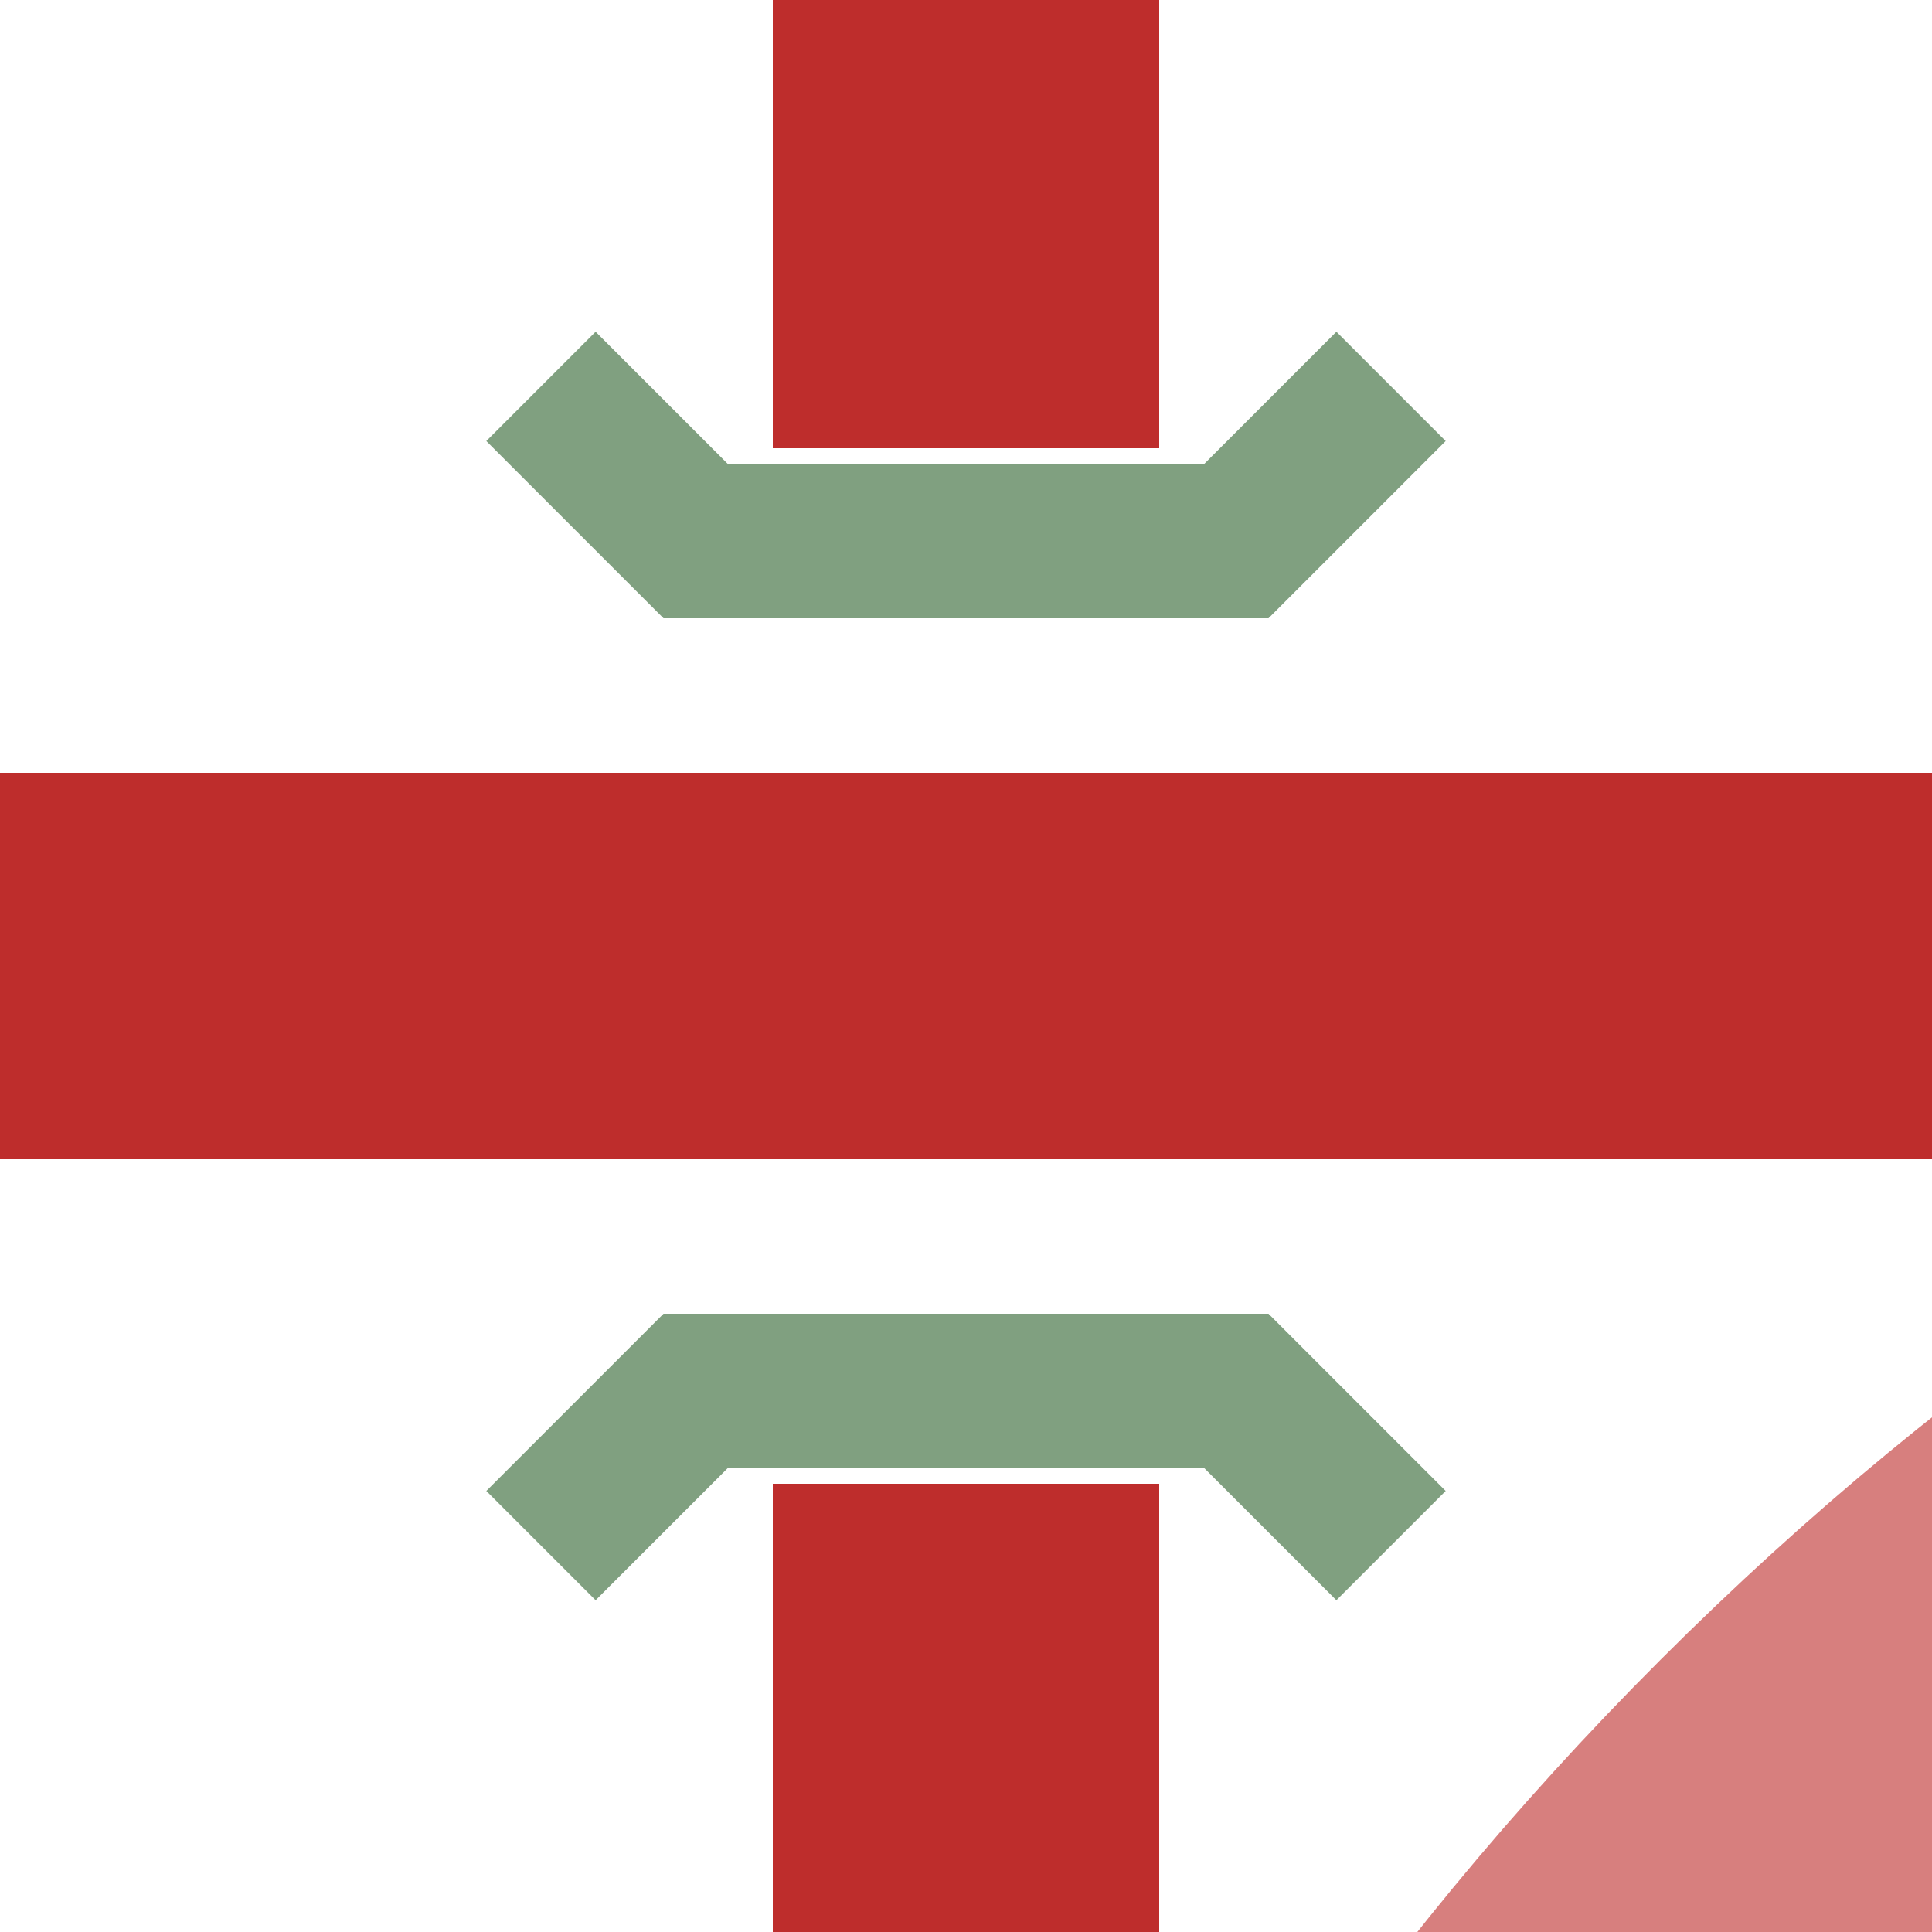
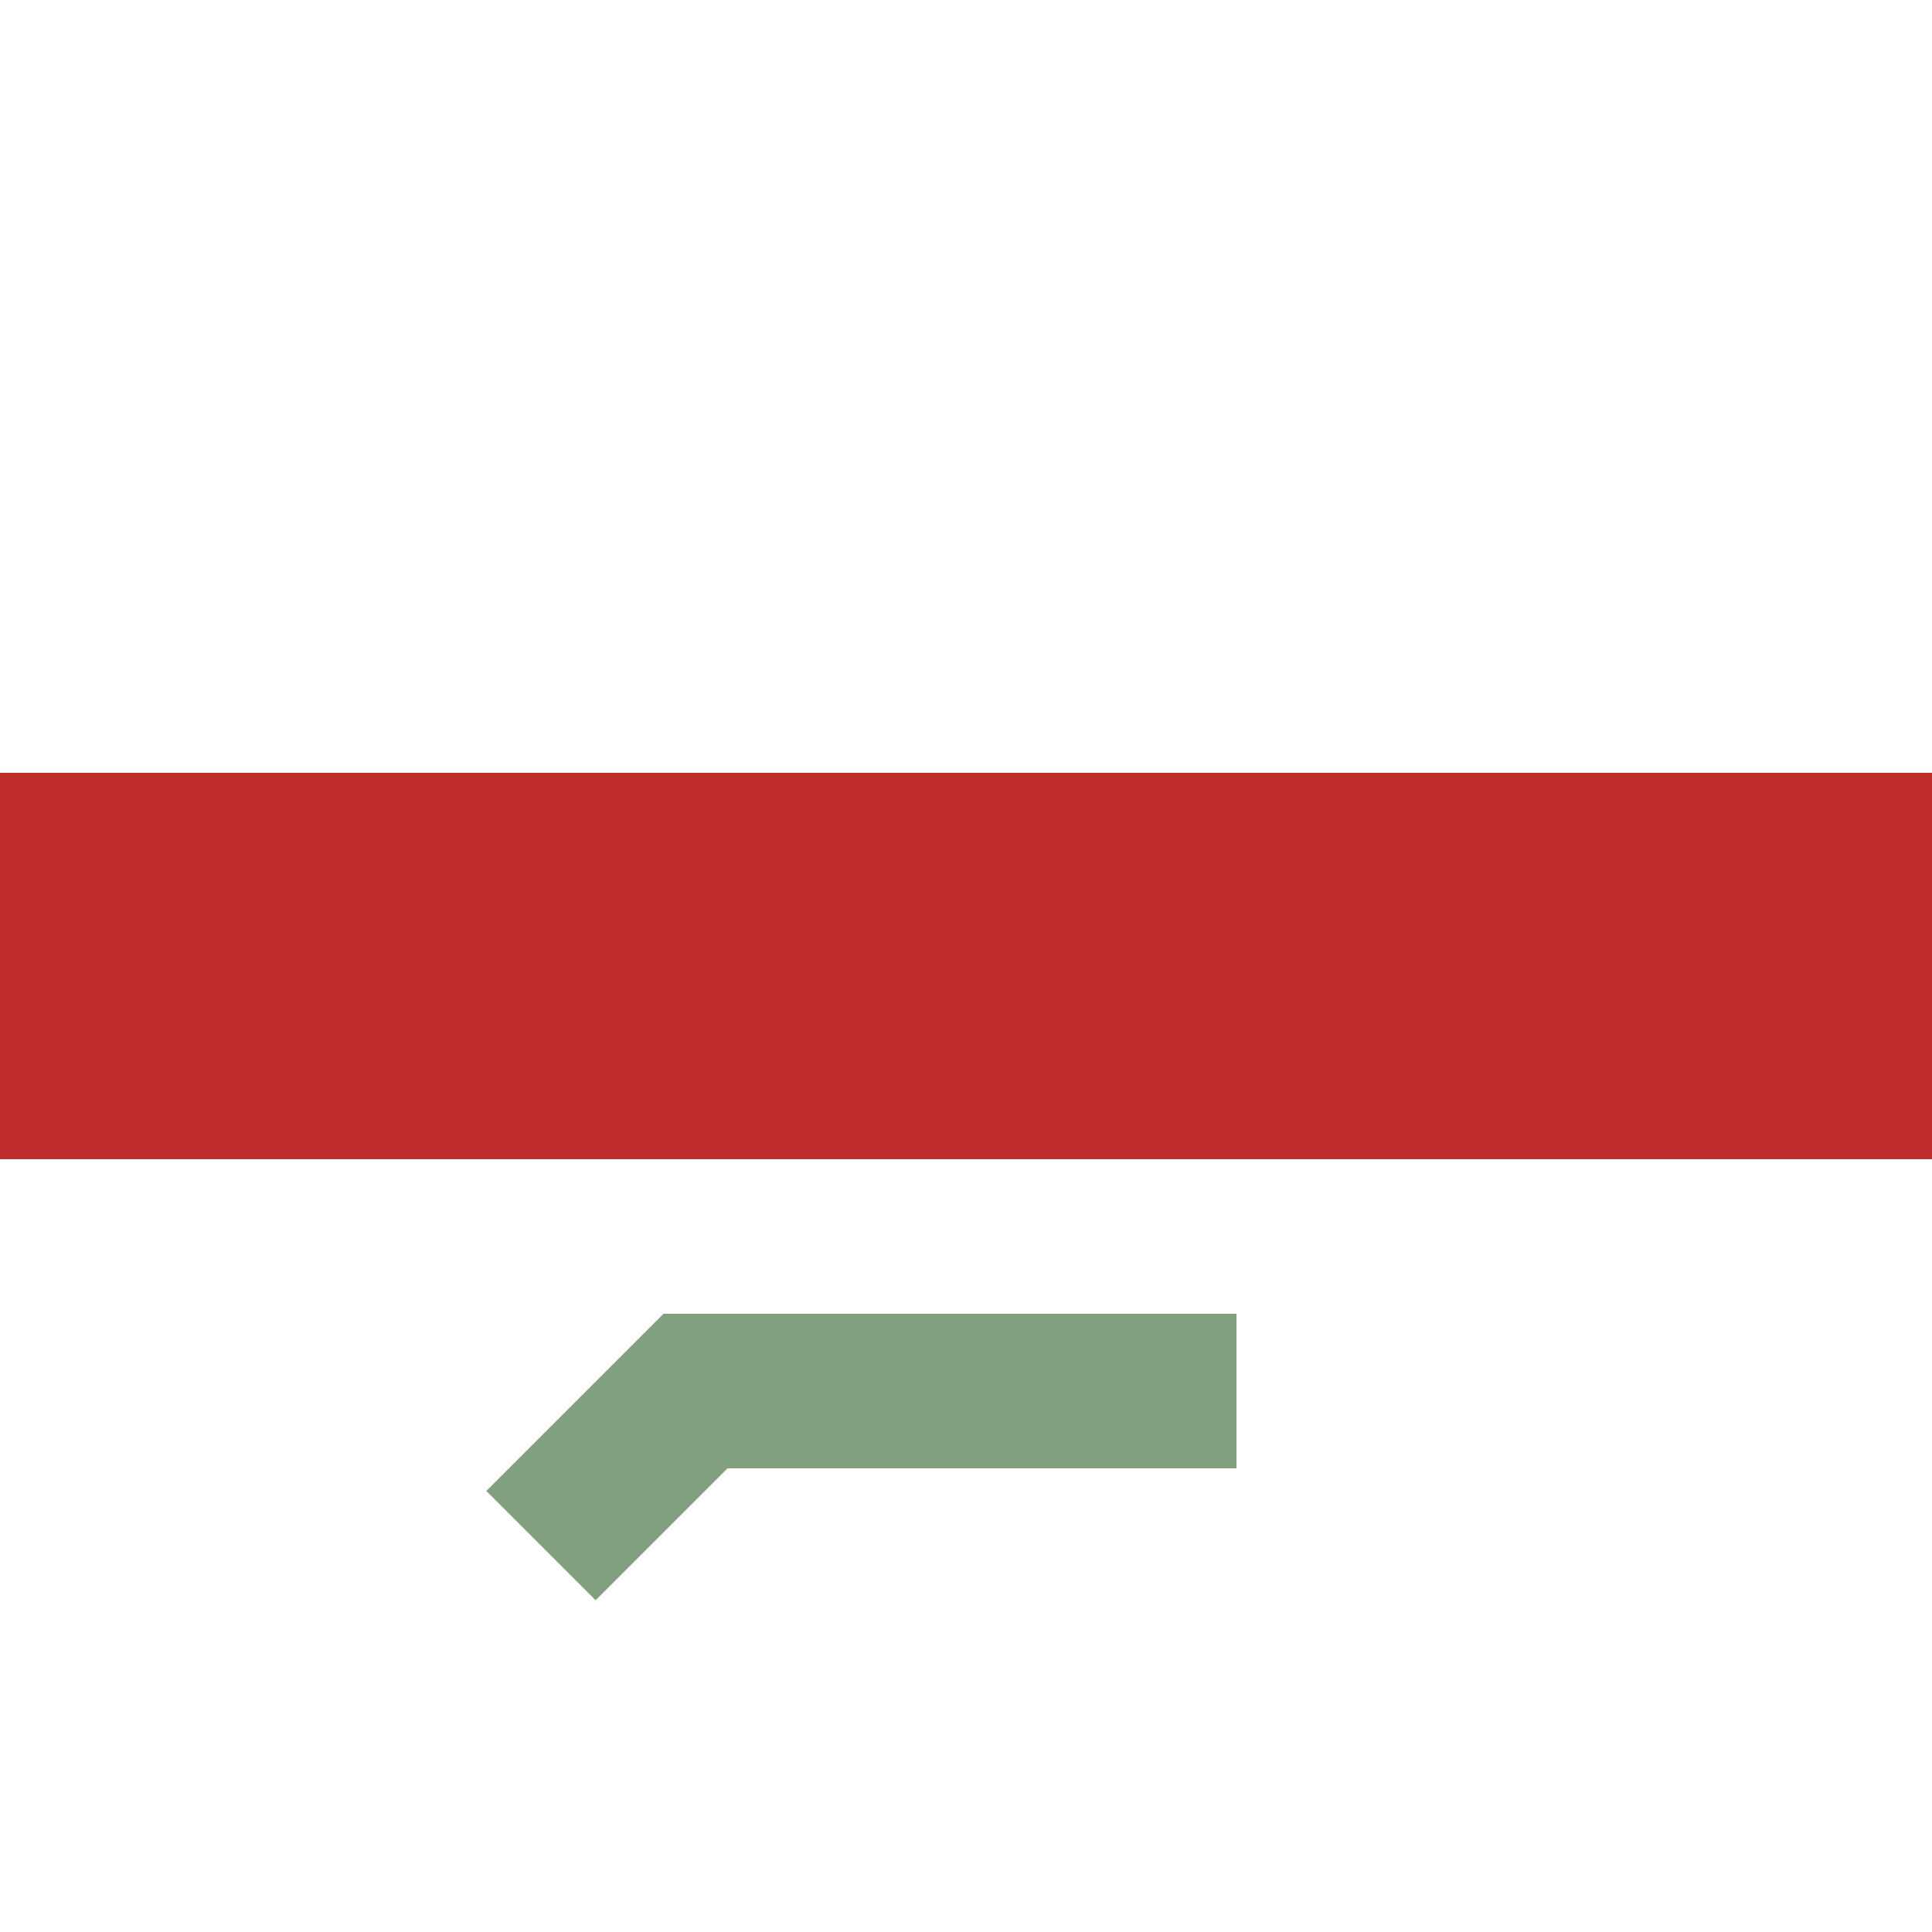
<svg xmlns="http://www.w3.org/2000/svg" width="500" height="500">
  <title>kKRZu+xl</title>
  <g fill="none" stroke-width="100">
    <g stroke="#be2d2c">
-       <path d="M 250,0 V 116" />
-       <path d="M 250,384 V 500" />
-     </g>
+       </g>
    <g stroke="#be2d2c">
      <path d="M 0,250 H 500" />
    </g>
    <g stroke="#D77F7E" transform="rotate(270, 250, 250)">
-       <path d="M 250,1000 Q 250,680  35,465 T -500,250" />
-     </g>
+       </g>
  </g>
  <g stroke="#80A080" stroke-width="40" fill="none">
-     <path d="M140,100 L180,140 L320,140 L360,100" />
-     <path d="M140,400 L180,360 L320,360 L360,400" />
+     <path d="M140,400 L180,360 L320,360 " />
  </g>
</svg>